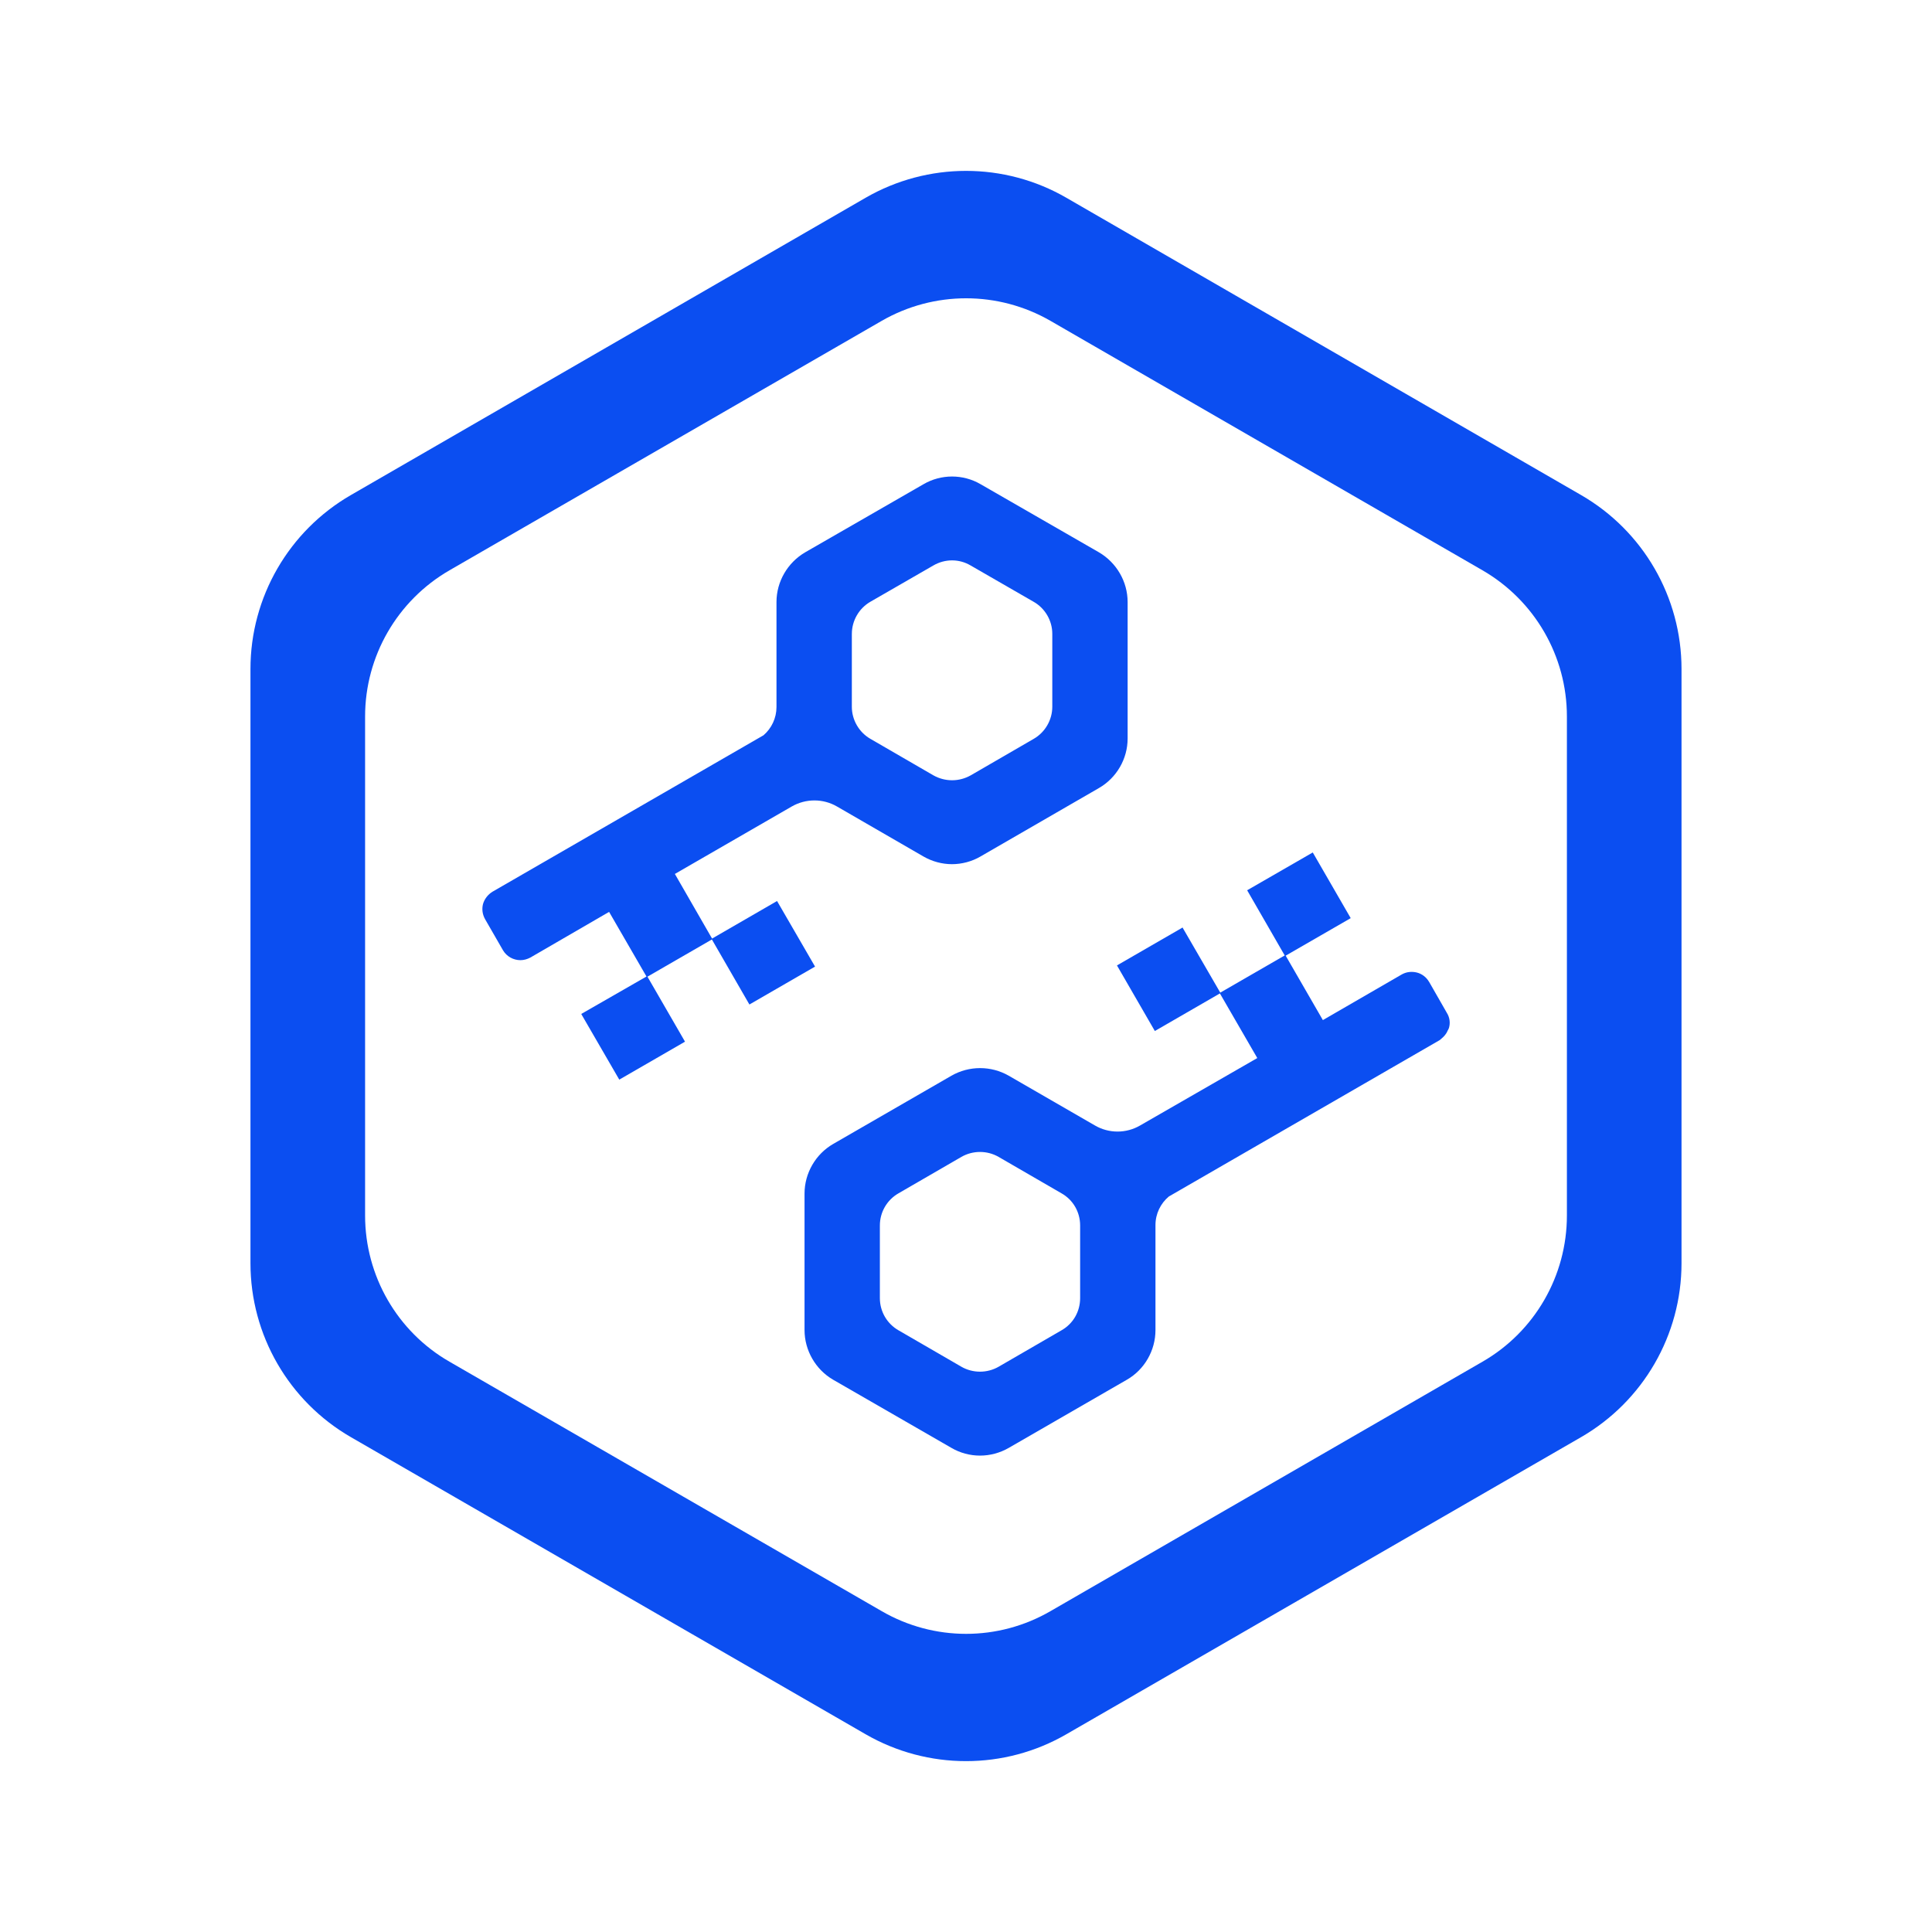
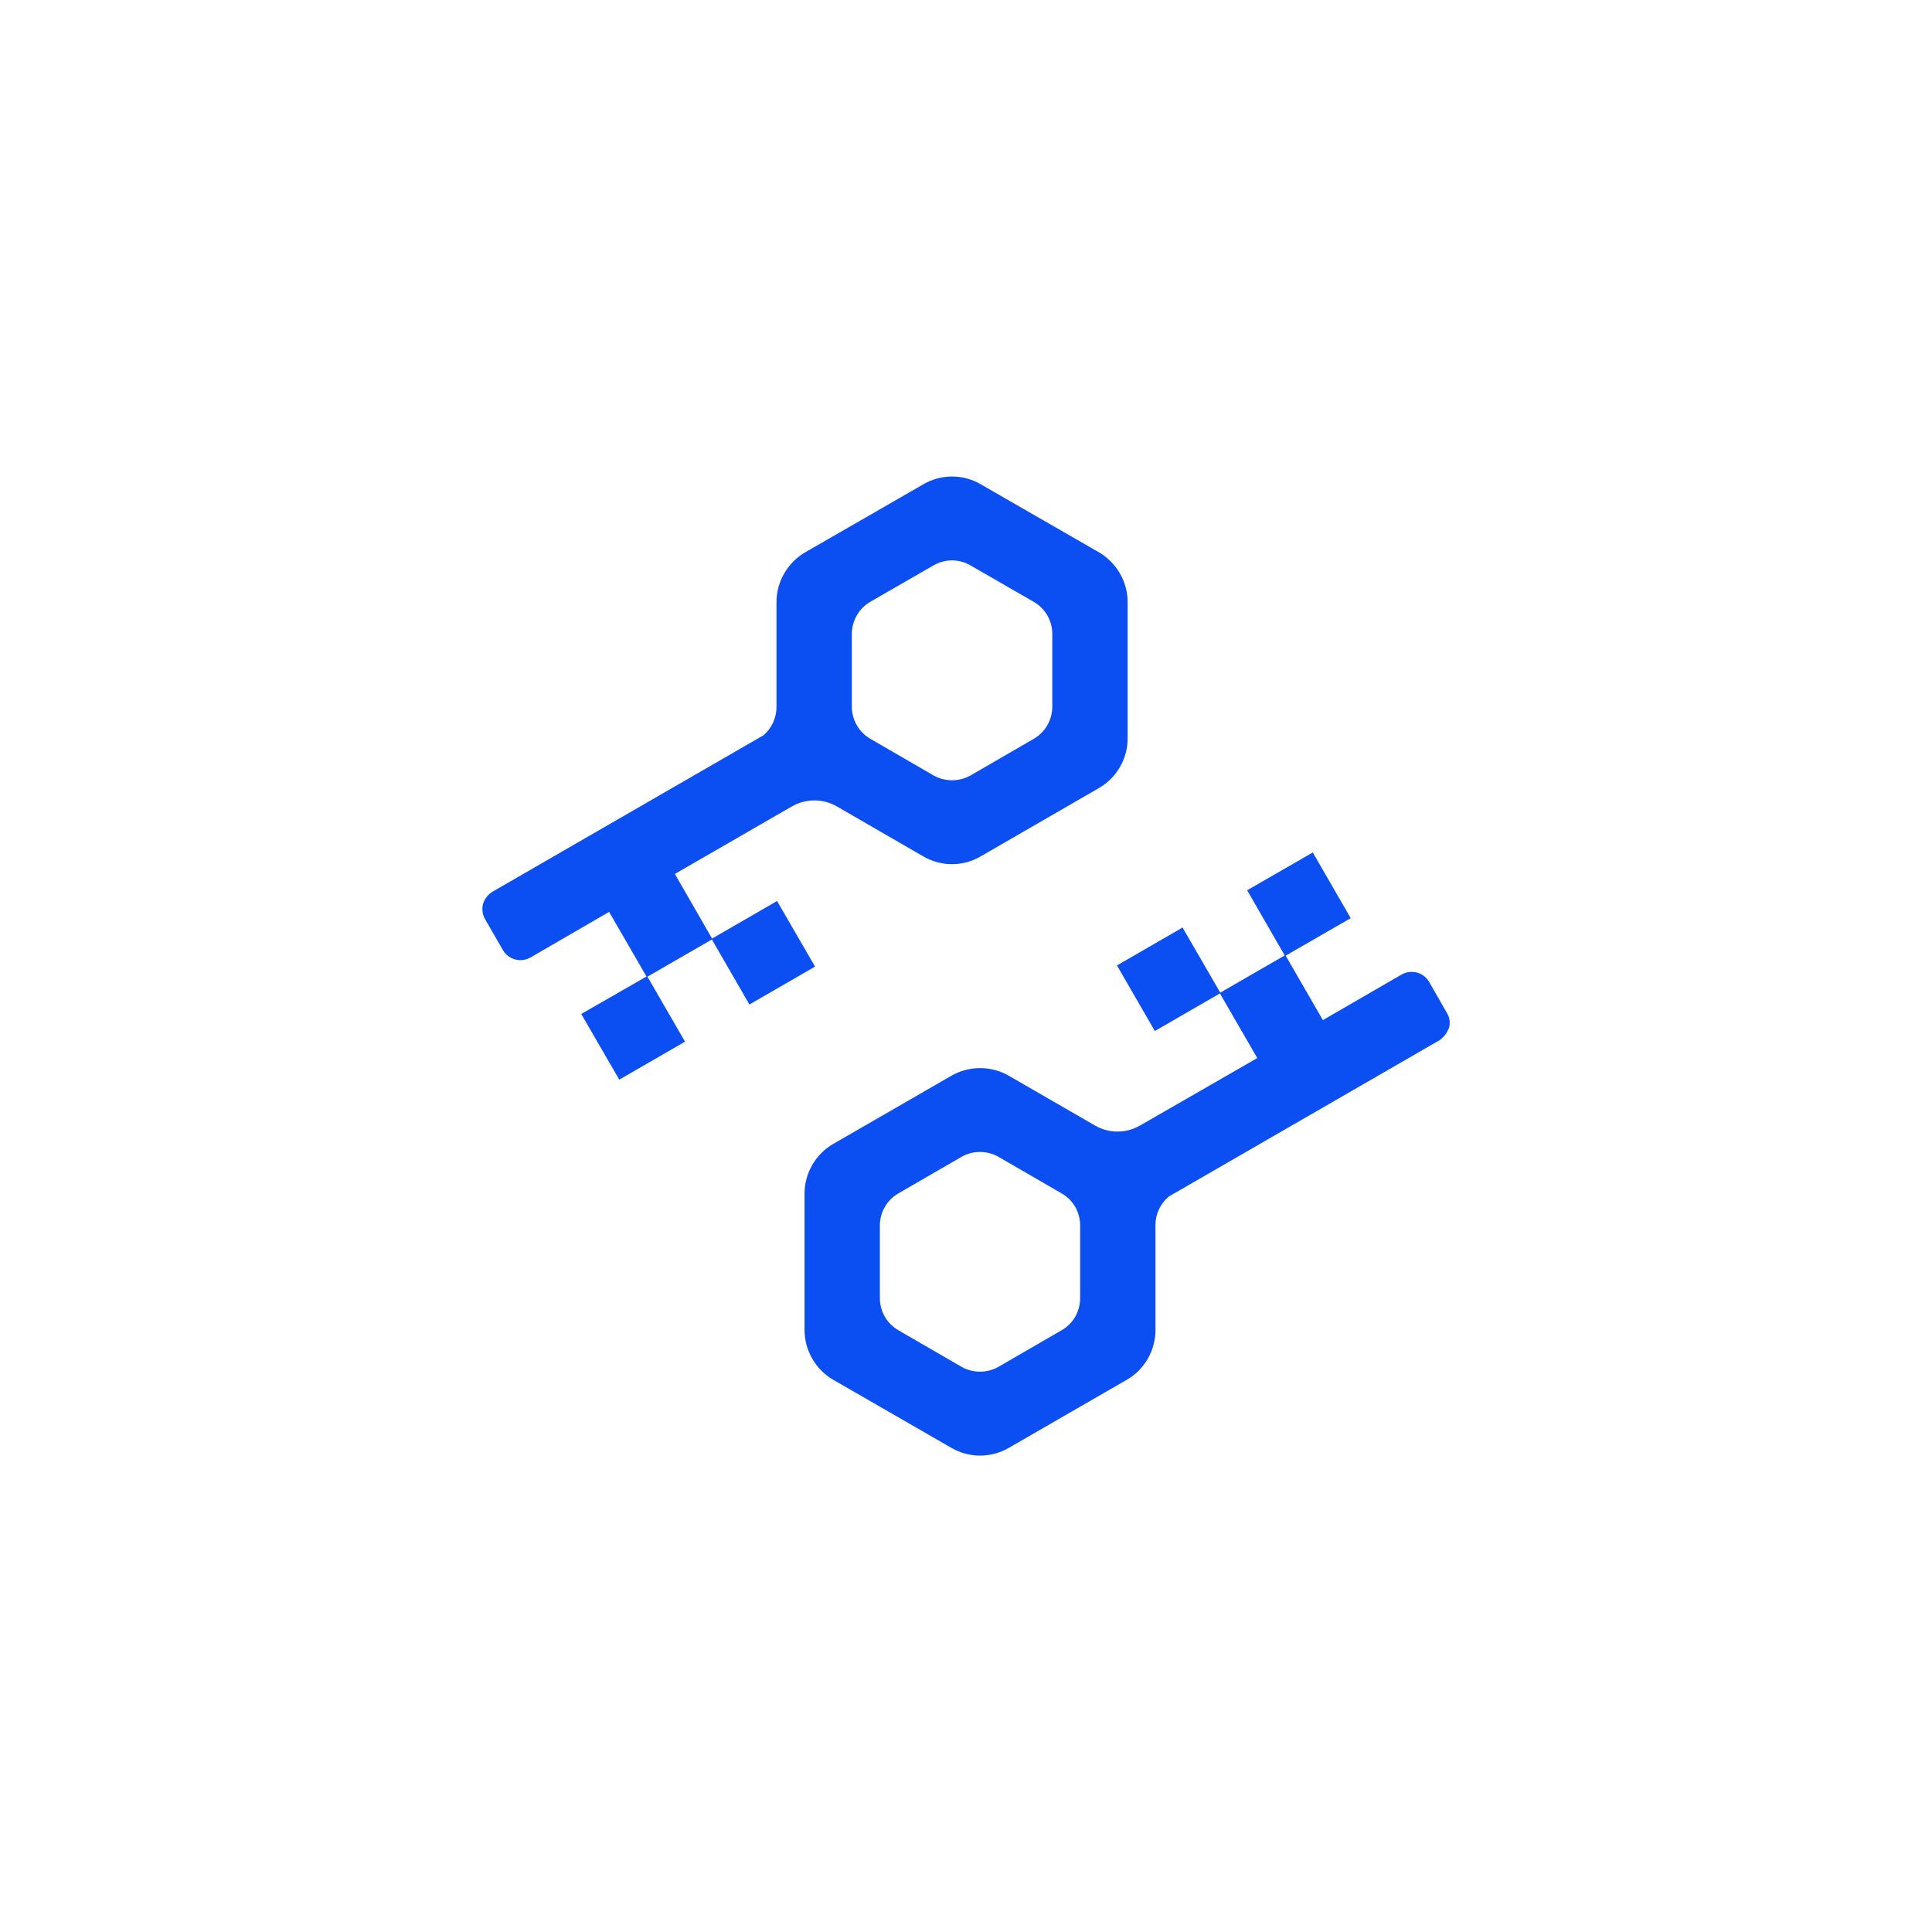
<svg xmlns="http://www.w3.org/2000/svg" id="Layer_1" data-name="Layer 1" viewBox="0 0 1080 1080">
  <defs>
    <style>
      .cls-1 {
        fill: #0b4ef1;
        stroke-width: 0px;
      }
    </style>
  </defs>
-   <path class="cls-1" d="m883.79,276.71l-287.66-166.14c-34.66-20.06-77.51-20.06-112.27,0l-287.66,166.14c-34.76,20.06-56.19,57.13-56.19,97.25v332.19c0,40.12,21.42,77.19,56.19,97.25l287.66,166.04c34.76,20.06,77.61,20.06,112.27,0l287.66-166.04c34.76-20.06,56.19-57.13,56.19-97.25v-332.19c0-40.12-21.42-77.19-56.19-97.25Zm-7.88,402.76c0,33.71-17.96,64.9-47.15,81.71l-241.55,139.47c-29.2,16.91-65.11,16.91-94.31,0l-241.66-139.47c-29.2-16.8-47.15-48-47.15-81.71v-278.94c0-33.71,17.96-64.8,47.15-81.71l241.66-139.47c29.2-16.8,65.11-16.8,94.31,0l241.55,139.47c29.2,16.91,47.15,48,47.15,81.71v278.94Z" />
-   <path class="cls-1" d="m798.83,548.82c-1.47-2.52-3.89-4.41-6.72-5.15-2.94-.73-5.88-.42-8.51,1.05l-44.11,25.52-20.79-36.02,36.23-20.9.1-.11-21.11-36.55-.11-.11-36.44,21-.21.11,21,36.44-36.02,20.79-21-36.23v-.21l-36.55,21.11-.21.11,21.11,36.55.1.11,36.34-21,20.9,36.13-65.53,37.7c-7.77,4.52-17.43,4.52-25.2,0l-48.21-27.83c-9.87-5.67-22.16-5.67-32.03,0l-66.06,38.12c-9.87,5.67-16.06,16.38-16.06,27.73v76.35c0,11.34,6.19,22.05,15.96,27.73l66.16,38.12c4.83,2.83,10.4,4.31,15.96,4.31s11.13-1.47,16.07-4.31l66.06-38.12c9.87-5.67,15.96-16.38,15.96-27.73v-58.71c0-6.3,2.84-12.08,7.46-15.96l151.34-87.38c.53-.32.95-.84,1.37-1.16,1.15-.95,2.1-2.1,2.84-3.47.11-.21.11-.32.21-.53.32-.53.63-1.05.84-1.68.84-2.84.42-5.88-1.15-8.4l-9.98-17.43Zm-195.03,176.86c0,7.46-3.89,14.28-10.4,17.96l-35.18,20.38c-6.41,3.67-14.39,3.67-20.79,0l-35.18-20.38c-6.41-3.68-10.4-10.5-10.4-17.96v-40.64c0-7.46,3.99-14.28,10.4-17.96l35.18-20.37c6.41-3.68,14.39-3.68,20.79,0l35.18,20.37c6.51,3.68,10.4,10.5,10.4,17.96v40.64Z" />
+   <path class="cls-1" d="m798.83,548.82c-1.47-2.52-3.89-4.41-6.72-5.15-2.94-.73-5.88-.42-8.51,1.05l-44.11,25.52-20.79-36.02,36.23-20.9.1-.11-21.11-36.55-.11-.11-36.44,21-.21.11,21,36.44-36.02,20.79-21-36.23v-.21l-36.55,21.11-.21.11,21.11,36.55.1.11,36.34-21,20.9,36.13-65.53,37.7c-7.77,4.52-17.43,4.52-25.2,0l-48.21-27.83c-9.87-5.67-22.16-5.67-32.03,0l-66.06,38.12c-9.87,5.67-16.06,16.38-16.06,27.73v76.35c0,11.34,6.19,22.05,15.96,27.73l66.16,38.12c4.83,2.83,10.4,4.31,15.96,4.31s11.13-1.47,16.07-4.31l66.06-38.12c9.87-5.67,15.96-16.38,15.96-27.73v-58.71c0-6.3,2.84-12.08,7.46-15.96l151.34-87.38c.53-.32.95-.84,1.37-1.16,1.15-.95,2.1-2.1,2.84-3.47.11-.21.11-.32.21-.53.32-.53.63-1.05.84-1.68.84-2.84.42-5.88-1.15-8.4l-9.98-17.43Zm-195.03,176.86c0,7.46-3.89,14.28-10.4,17.96l-35.18,20.38c-6.41,3.67-14.39,3.67-20.79,0l-35.18-20.38c-6.41-3.68-10.4-10.5-10.4-17.96v-40.64c0-7.46,3.99-14.28,10.4-17.96l35.18-20.37c6.41-3.68,14.39-3.68,20.79,0l35.18,20.37c6.51,3.68,10.4,10.5,10.4,17.96v40.64" />
  <path class="cls-1" d="m455.61,540.32l-21.11-36.44-.11-.21-36.34,21-20.79-36.13,65.32-37.7c7.88-4.52,17.54-4.52,25.31,0l48.31,27.93c4.93,2.84,10.5,4.31,15.96,4.31s11.13-1.47,15.96-4.31l66.16-38.23c9.87-5.67,16.07-16.28,16.07-27.73v-76.25c0-11.45-6.2-22.05-16.07-27.83l-66.06-38.02c-9.87-5.78-22.16-5.78-32.03,0l-66.06,38.02c-9.87,5.78-16.07,16.38-16.07,27.83v58.71c0,6.09-2.73,11.87-7.25,15.75l-151.55,87.48c-2.52,1.57-4.41,3.99-5.25,6.83-.74,2.94-.31,5.88,1.16,8.51l9.98,17.33c2.1,3.57,5.88,5.57,9.77,5.57,1.89,0,3.78-.52,5.57-1.47l44-25.52,20.9,36.13-36.23,20.79-.21.21,21.11,36.44.11.21,36.55-21.11.21-.11-21-36.34,36.02-20.8,20.9,36.23.11.11,36.55-21.11.11-.11Zm20.58-186c0-7.35,3.99-14.28,10.4-17.96l35.18-20.27c6.51-3.78,14.39-3.78,20.79,0l35.18,20.27c6.51,3.68,10.5,10.61,10.5,17.96v40.75c0,7.35-3.99,14.28-10.4,17.96l-35.18,20.38c-6.51,3.68-14.39,3.68-20.9,0l-35.18-20.38c-6.41-3.68-10.4-10.61-10.4-17.96v-40.75Z" />
</svg>